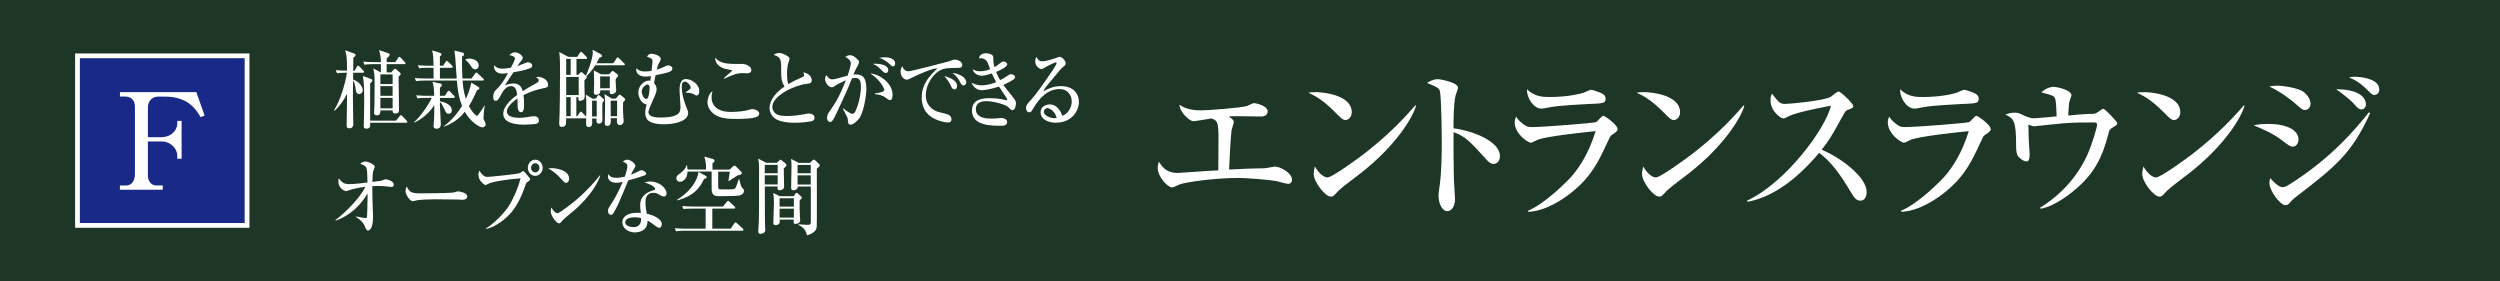
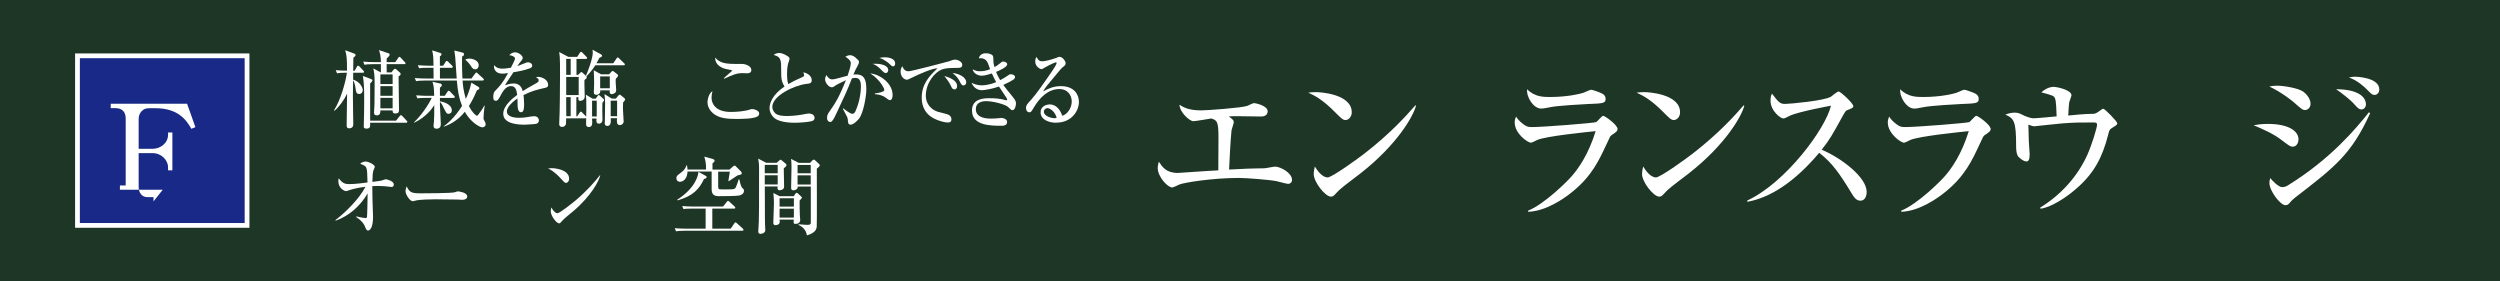
<svg xmlns="http://www.w3.org/2000/svg" width="596.127" height="67.049" viewBox="0 0 59.613 6.705">
  <rect x="0" y="0" width="59.613" height="6.705" fill="#808080" stroke="none" />
  <defs>
    <style>.d{fill:#132e1c;mix-blend-mode:multiply;opacity:.9;}.d,.e,.f{stroke-width:0px;}.g{fill:none;stroke:#fff;stroke-miterlimit:10;stroke-width:.227px;}.h{isolation:isolate;}.e{fill:#182987;}.f{fill:#fff;}</style>
  </defs>
  <g class="h">
    <g id="b">
      <g id="c">
        <rect class="d" width="59.613" height="6.705" />
        <path class="f" d="m8.238,1.734c-.115,0-.154.006-.201.014l-.031-.075c.078.008.188.012.268.012,0-.284-.006-.365-.043-.487l.205.075c.006.002.043.014.043.039,0,.022-.017.035-.053.065-.002.061-.004.207-.004.309h.036l.052-.096c.004-.006.017-.024.028-.024.011,0,.027.015.035.021l.089.095c.016.017.019.021.019.033,0,.018-.017.02-.027.02h-.232l-.002.163c.165.053.23.187.23.253,0,.045-.033.091-.086.091-.072,0-.08-.075-.085-.134-.008-.059-.028-.156-.06-.193-.002.211-.004.274-.004.384,0,.183.009.613.009.664,0,.097-.083.097-.095.097-.06,0-.063-.042-.063-.073,0-.12.01-.646.01-.753-.072.154-.193.318-.302.408l-.008-.014c.155-.244.272-.655.306-.893h-.033Zm1.204,1.145l.088-.11q.021-.024.027-.024c.012,0,.028.014.036.022l.1.107c.016.016.02.021.02.031,0,.018-.016.022-.028.022h-.86c.004.093.006.14-.089.14-.058,0-.063-.028-.063-.053,0-.004,0-.026.002-.061.004-.134.009-.343.009-.556,0-.361-.009-.428-.031-.586l.181.069c.029.012.045.016.045.036,0,.021-.006.026-.053.075v.887h.618Zm-.109-1.153l.052-.065c.011-.012.021-.021.033-.021.014,0,.028.01.037.019l.084.075s.014.012.014.033c0,.02-.008.026-.049.057,0,.126.01.68.01.793,0,.039,0,.089-.09.089-.063,0-.062-.041-.062-.073h-.292c0,.046.002.118-.084.118-.05,0-.067-.024-.067-.063,0-.019.01-.167.01-.199.002-.039.004-.341.004-.503,0-.199-.01-.26-.032-.355l.179.096h.002v-.197h-.191c-.113,0-.154.006-.201.014l-.029-.075c.087.01.175.012.264.012h.158c-.003-.144-.022-.213-.046-.286l.208.069c.037.012.047.016.047.037,0,.03-.045.071-.071.093-.002.022-.002.028-.002.087h.207l.069-.1c.007-.012.017-.026.027-.026.012,0,.028.014.035.022l.094.102c.015.016.019.018.019.03,0,.018-.015.021-.028.021h-.423c0,.032.002.168.002.197h.114Zm-.263.048v.231h.292v-.231h-.292Zm0,.28v.231h.292v-.231h-.292Zm0,.28v.25h.292v-.25h-.292Z" />
        <path class="f" d="m10.818,2.335h-.328v.081c.076.01.283.067.283.215,0,.071-.054.083-.082.083-.041,0-.054-.026-.095-.11-.06-.124-.065-.138-.106-.172v.077c0,.035.021.406.021.451,0,.075-.039.109-.103.109-.035,0-.07-.012-.07-.071,0-.014.009-.085.009-.098.008-.087.006-.156.008-.394-.047.081-.201.29-.479.42v-.014c.164-.152.343-.414.419-.578h-.142c-.113,0-.154.004-.201.012l-.029-.073c.111.01.243.012.264.012h.166c-.004-.215-.017-.258-.041-.335l.19.042c.015.004.033.012.033.039s-.026.045-.045.059v.195h.115l.065-.098c.01-.014.017-.024.028-.024.013,0,.027.015.035.022l.093.096c.014.012.019.018.019.03,0,.018-.015.022-.027.022Zm.687.702c-.07,0-.292-.132-.421-.372-.191.242-.415.325-.504.357v-.008c.083-.065.262-.205.438-.489-.075-.187-.099-.331-.125-.604h-.771c-.108,0-.151.006-.201.014l-.03-.075c.114.012.244.012.265.012h.183c0-.041-.002-.219-.002-.256h-.142c-.113,0-.154.004-.201.012l-.031-.073c.113.01.245.012.266.012h.108c-.004-.226-.006-.254-.033-.366l.193.061c.013.004.031.012.031.033,0,.02-.019.039-.039.048v.224h.078l.058-.091c.008-.012.018-.024.028-.024s.022.01.035.022l.09.089c.013.012.019.019.019.031,0,.018-.015.022-.028.022h-.279v.256h.4c-.006-.081-.029-.438-.035-.509-.008-.075-.013-.116-.021-.158l.197.05c.017.004.033.01.033.037,0,.037-.029.049-.046.055-.002.077-.004.286.009.525h.214l.088-.116c.01-.012.019-.026.029-.026.014,0,.021.01.034.022l.126.116c.01.008.02.018.02.03,0,.018-.016.022-.028.022h-.48c.01.132.021.25.078.438.033-.073.093-.201.131-.388l.161.097c.018.01.03.019.03.039,0,.028-.03.037-.056.045-.041.097-.097.223-.193.379.066.13.159.229.191.229.015,0,.019-.004.039-.032.097-.132.104-.146.136-.207h.011c-.003.026-.019.128-.021.167-.004.046-.008.122-.008.136,0,.021.017.049.029.071.016.024.022.055.022.075,0,.048-.05.067-.074.067Zm-.175-1.384c-.051,0-.071-.032-.106-.087-.031-.048-.082-.105-.126-.138l.007-.014c.022-.008.047-.017.086-.017.07,0,.224.037.224.161,0,.049-.03.095-.084.095Z" />
        <path class="f" d="m12.977,2.099c-.188.044-.296.071-.495.168.006.035.015.114.015.222,0,.064,0,.188-.072.188-.082,0-.084-.13-.084-.217,0-.079,0-.087-.002-.113-.084.057-.253.195-.253.308,0,.154.242.154.296.154.091,0,.195-.014.287-.032.025-.004.044-.006.066-.006.092,0,.115.067.115.102,0,.053-.046.075-.062.079-.028.008-.207.021-.283.021-.119,0-.505-.008-.505-.26,0-.199.238-.382.332-.449-.014-.107-.034-.211-.149-.211-.111,0-.188.116-.226.187-.076.15-.1.163-.132.163-.048,0-.063-.024-.063-.089,0-.028.002-.105.039-.142.112-.114.188-.193.314-.43-.072.01-.1.014-.139.014-.176,0-.198-.136-.198-.165,0-.014.002-.022.006-.037.056.069.123.083.197.083.039,0,.08-.004.201-.022.021-.041.099-.188.099-.219,0-.037-.068-.079-.14-.079.026-.026.069-.069.142-.069.088,0,.181.081.181.13,0,.03-.019.053-.035.073-.045.053-.049.059-.092.125.071-.028.195-.077.213-.083.017-.006.027-.008.041-.008.046,0,.099.03.099.079,0,.037-.026.055-.057.065-.138.051-.264.073-.389.093-.029.045-.166.246-.185.28-.005.01-.013.026-.015.03.049-.016.119-.042.209-.042.158,0,.195.128.212.183.046-.03.162-.104.325-.191.045-.024.055-.042.055-.067,0-.03-.012-.039-.063-.073.017-.006.029-.01.048-.01.098,0,.24.073.24.187,0,.053-.019.063-.093.082Z" />
        <path class="f" d="m13.746,1.403v.383h.038l.054-.053s.017-.016.026-.016c.005,0,.025.014.029.019l.078.071c.039-.081.164-.412.164-.55,0-.022-.004-.049-.006-.071l.205.112c.011.006.022.02.022.032,0,.024-.021.033-.062.047-.021.039-.032.061-.071.132h.4l.076-.112c.012-.016.019-.028.03-.028.011,0,.022.012.033.022l.117.114c.012.01.021.018.021.03,0,.021-.019.022-.027.022h-.678c-.028.044-.088.138-.213.266.008.01.01.012.01.022,0,.004-.002.012-.006.018-.005.008-.043.039-.05.047v.124c0,.039.007.229.007.272,0,.089-.099.1-.105.1-.037,0-.047-.022-.047-.044,0-.002.004-.043.004-.045h-.052v.455h.021l.058-.085c.011-.017.019-.026.029-.026.012,0,.026.016.033.024l.082.083.012.012c0-.028.004-.191.004-.211,0-.199-.002-.211-.012-.312l.158.095h.078l.041-.059c.008-.012.017-.026.032-.026.009,0,.011,0,.033.021l.072.065c.017.016.021.016.021.026,0,.014,0,.02-.041.077,0,.024-.002.118-.002.156,0,.026.004.227.004.237,0,.081-.052.1-.082.1-.062,0-.063-.055-.063-.071,0-.006.002-.042.004-.051h-.107c0,.019.004.077.004.094,0,.028,0,.109-.084.109-.026,0-.053-.018-.06-.041-.004-.014-.002-.114,0-.172-.008.004-.01.004-.021.004h-.456c-.002.047-.004.128-.006.138-.002.01-.026.067-.084.067-.062,0-.08-.028-.076-.091.017-.282.017-.879.019-1.183,0-.132,0-.325-.006-.392,0-.018-.013-.101-.013-.12l.218.116h.211l.062-.097c.014-.019.021-.024.03-.024.011,0,.027.016.033.022l.093.096s.018.018.018.03c0,.022-.018.022-.028.022h-.228Zm-.138,1.368v-.455h-.107c-.002.128.002.329.002.455h.105Zm-.107-1.368v.383h.107v-.383h-.107Zm0,.432v.432h.298v-.432h-.298Zm.728.942v-.377h-.111v.377h.111Zm.294-1.005l.055-.059c.011-.012.019-.021.031-.021.008,0,.011.002.028.014l.087.067c.01.008.014.019.014.029,0,.016-.006.024-.055.079-.002.026-.003.044-.003.069,0,.026.013.16.013.191,0,.024-.004.049-.019.065-.019.02-.06.039-.086.039-.056,0-.052-.053-.048-.091h-.228c.013.095-.069.107-.088.107-.064,0-.064-.042-.064-.063,0-.012.007-.176.007-.205,0-.107-.004-.213-.009-.318l.175.097h.189Zm-.212.049v.284h.23v-.284h-.23Zm.253.999c.008.109-.007.183-.08.183-.064,0-.064-.051-.064-.069,0-.01.002-.055.003-.063.004-.144.006-.276.006-.396,0-.085-.002-.099-.015-.231l.175.107h.097l.058-.071c.019-.022.026-.024.032-.024.009,0,.019.008.025.012l.084.069c.008.006.021.018.021.034,0,.017-.004.022-.048.071-.002.051-.004.087-.004.14,0,.051.017.298.017.312,0,.048-.039.089-.09.089-.052,0-.072-.037-.072-.102,0-.019.002-.039.004-.063h-.147Zm.151-.049v-.371h-.153v.371h.153Z" />
-         <path class="f" d="m16.612,2.279c-.015,0-.029-.01-.079-.036-.041-.022-.08-.029-.188-.035v-.004c.123-.087.125-.089.125-.116,0-.041-.069-.142-.142-.142-.071,0-.071.089-.071.125,0,.205.088.431.108.479.031.077.045.11.045.136,0,.266-.509.278-.573.278-.071,0-.326-.002-.41-.124-.037-.053-.041-.122-.041-.146,0-.093.022-.164.034-.203-.144-.021-.199-.199-.199-.284,0-.168.141-.286.257-.286.009,0,.013.002.029.004.006-.041.006-.046.015-.111-.042.008-.099.012-.132.012-.097,0-.238-.041-.218-.201.07.075.149.079.205.079.054,0,.105-.004.158-.014.021-.167.024-.203.024-.227,0-.051-.01-.071-.131-.11.024-.044.058-.073.101-.073.063,0,.226.046.226.124,0,.016-.004.039-.03.081-.031.051-.035.059-.065.177.04-.012.082-.028.123-.045.022-.01.127-.061.149-.061.031,0,.101.026.101.079s-.053.071-.09.085c-.056.021-.249.063-.311.073-.026.136-.028.15-.037.189.022.026.062.071.062.146,0,.071-.034.14-.096.278-.029.065-.099.219-.099.268,0,.128.222.128.295.128.461,0,.469-.144.469-.25,0-.062-.022-.341-.022-.397,0-.203.056-.27.15-.27.127,0,.32.118.32.284,0,.095-.05.109-.062.109Zm-1.182-.264c-.026.004-.129.069-.129.17,0,.057.047.173.106.173.022,0,.039-.012.051-.045.025-.075.033-.188.033-.221,0-.032-.019-.085-.062-.077Z" />
        <path class="f" d="m18.065,2.775c-.095.061-.398.061-.497.061-.185,0-.372-.008-.51-.095-.082-.051-.188-.154-.188-.307,0-.059.03-.207.119-.26-.022.085-.022.148-.022.158,0,.138.094.337.456.337.149,0,.336-.014.476-.062.013-.004.021-.006.039-.006.061,0,.165.041.165.105,0,.037-.024.061-.037.069Zm-.24-1.027c-.019,0-.106-.004-.123-.004-.136,0-.222.037-.436.134l-.007-.012c.029-.033.204-.177.204-.185,0-.008-.143-.032-.167-.039-.017-.004-.248-.059-.242-.268.097.111.207.15.462.15.031,0,.167-.002.193,0,.065.004.207.049.207.144,0,.071-.063.079-.092.079Z" />
        <path class="f" d="m19.358,2.888c-.046.017-.264.039-.398.039-.066,0-.355,0-.493-.111-.074-.061-.117-.152-.117-.238,0-.13.078-.327.357-.515-.041-.063-.076-.148-.078-.252-.002-.274-.004-.304-.011-.341-.024-.109-.063-.124-.17-.162.024-.017.071-.045.129-.045.095,0,.202.073.229.095.008.006.021.021.021.047,0,.008-.004.022-.015.055-.021.055-.045.128-.045.305,0,.046,0,.164.03.241.109-.065.134-.077.337-.168.025-.012.041-.022.041-.044,0-.014-.012-.047-.019-.071.195.045.2.171.2.187,0,.075-.044.081-.132.091-.285.034-.808.282-.808.548,0,.051.021.102.068.15.069.067.224.067.293.067.14,0,.292-.021.426-.047.051-.01.062-.012.084-.012.017,0,.136.004.136.105,0,.055-.047.071-.065.077Z" />
        <path class="f" d="m20.481,2.832c-.035.042-.127.14-.195.14-.06,0-.063-.031-.071-.128-.002-.019-.007-.042-.019-.063-.033-.063-.091-.174-.099-.191l.008-.008c.07.055.173.132.22.132.035,0,.06-.031.072-.059.131-.286.131-.56.131-.586,0-.067,0-.211-.125-.211-.01,0-.043,0-.088.01-.124.311-.146.357-.35.793-.037.081-.088.19-.125.227-.013.012-.026.021-.045.021-.025,0-.074-.021-.074-.102,0-.063.024-.1.054-.142.14-.203.224-.323.396-.753-.086.042-.222.105-.254.13-.023.019-.048.039-.082.039-.078,0-.161-.111-.161-.193,0-.046.021-.079.035-.099.015.034.062.104.132.104.037,0,.084-.01.156-.031.034-.008.183-.049.214-.057.026-.075.077-.228.077-.3,0-.075-.108-.138-.131-.152.024-.014.065-.037.112-.037.052,0,.105.022.193.116.013.014.021.022.021.041,0,.037-.026.083-.035.102-.038.067-.053.091-.098.203.02-.002.036-.004.06-.004.198,0,.248.126.248.357,0,.167-.072.574-.177.702Zm.743-.444c-.028,0-.053-.019-.096-.053-.097-.073-.189-.083-.266-.089v-.019c.078-.006.225-.036.225-.081,0-.032-.093-.239-.335-.396.236.024.532.239.532.513,0,.061-.015.124-.061.124Zm-.104-.646c-.03,0-.056-.026-.114-.083-.023-.026-.107-.112-.202-.136.179-.014.376.026.376.15,0,.039-.026.069-.06.069Zm.175-.16c-.026,0-.035-.01-.115-.085-.021-.018-.082-.061-.138-.089-.034-.016-.053-.02-.076-.026.035-.008.072-.016.128-.016.039,0,.251.004.251.15,0,.035-.015.067-.05.067Z" />
        <path class="f" d="m22.813,1.62c-.109,0-.244,0-.335.03-.193.065-.402.331-.402.633,0,.097.039.3.294.385.039.012.222.051.254.071.044.028.063.063.063.105,0,.077-.059.077-.094.077-.046,0-.189-.026-.327-.098-.275-.144-.287-.397-.287-.497,0-.312.171-.507.376-.696-.101-.01-.443.138-.603.219-.094.047-.104.051-.131.051-.052,0-.146-.062-.146-.192,0-.067.025-.104.04-.128.039.091.084.12.149.12.06,0,.922-.223.962-.237.075-.029.112-.041.144-.041.088,0,.175.061.175.122,0,.075-.058.075-.132.075Zm-.052.511c-.049,0-.063-.03-.099-.109-.024-.053-.092-.146-.144-.211.109.035.304.096.304.242,0,.035-.016.079-.062.079Zm.214-.093c-.041,0-.058-.031-.101-.118-.043-.085-.119-.146-.162-.179.138.008.328.095.328.221,0,.055-.041.075-.065.075Z" />
        <path class="f" d="m24.142,2.627c-.026,0-.034-.008-.106-.077-.065-.063-.361-.138-.518-.138-.046,0-.249,0-.249.192,0,.224.29.224.359.224.044,0,.107-.002.143-.006.008-.002.103-.01.104-.01.053,0,.14.029.14.094,0,.093-.101.093-.121.093-.264,0-.717,0-.717-.363,0-.28.272-.294.41-.294.134,0,.268.008.396.047.004,0,.011.002.019.002.007,0,.015-.002.015-.012s-.008-.03-.021-.051c-.091-.138-.115-.174-.175-.264-.172.059-.35.087-.41.087-.109,0-.198-.065-.245-.178.05.024.13.062.244.062.017,0,.165,0,.344-.077-.021-.037-.048-.089-.103-.207-.021.008-.167.055-.24.055-.027,0-.184-.012-.219-.154.072.035.097.047.175.047.113,0,.181-.026.242-.049-.004-.01-.008-.021-.036-.1-.021-.061-.058-.162-.191-.162-.013,0-.022.002-.041.004.008-.03.03-.122.17-.122.066,0,.132.024.154.048.021.022.021.049.021.087,0,.041,0,.102.027.195.051-.028.075-.042.11-.073.064-.053.072-.059.103-.059.048,0,.091.03.091.065,0,.067-.188.15-.265.181.008.024.037.095.097.197.084-.042.127-.071.158-.093.061-.043.067-.047.101-.047.053,0,.096.031.096.067,0,.031-.026.053-.053.069-.046.028-.14.081-.227.118.031.044.126.167.227.288.075.089.075.126.075.154,0,.037-.018.16-.084.16Z" />
        <path class="f" d="m25.189,2.927c-.175,0-.376-.071-.376-.25,0-.142.136-.187.22-.187.169,0,.262.16.296.27.109-.024.227-.174.227-.341,0-.148-.099-.296-.292-.296-.275,0-.477.209-.62.453-.048.081-.06.102-.097.102-.047,0-.082-.041-.082-.104,0-.061.024-.089.127-.201.109-.118.312-.408.508-.696.028-.041.095-.142.095-.177,0-.01-.007-.014-.015-.014-.015,0-.121.041-.261.122-.025.016-.074.042-.08.042-.031,0-.154-.055-.154-.187,0-.051.015-.083.026-.106.065.104.091.104.146.104.102,0,.331-.079.342-.085.045-.019.051-.021.065-.021.074,0,.146.105.146.148,0,.046-.014.057-.075.105-.019.016-.037.034-.068.071-.314.375-.35.416-.393.501.117-.065.242-.126.422-.126.32,0,.431.201.431.377,0,.213-.175.493-.536.493Zm-.214-.349c-.032,0-.084.031-.084.085,0,.109.191.156.243.156.032,0,.047-.006.063-.012-.05-.168-.173-.229-.223-.229Z" />
        <path class="f" d="m9.343,4.458c-.01,0-.021,0-.031-.002-.099-.014-.197-.022-.298-.022-.065,0-.106.002-.137.004,0,.041,0,.14.004.296.002.069.014.375.014.438,0,.264-.077.325-.119.325-.036,0-.051-.039-.082-.114-.019-.042-.065-.12-.199-.205l.005-.019c.09.028.211.041.217.041.023,0,.029-.01.033-.022.006-.022.015-.416.015-.518v-.047c-.179.305-.444.536-.76.649l-.007-.014c.234-.176.582-.521.715-.795-.242.03-.393.083-.4.087-.019.008-.054.018-.062.018-.035,0-.183-.067-.183-.235,0-.03.004-.049.008-.071.082.098.119.138.255.138.132,0,.359-.028.432-.039-.004-.219-.009-.298-.027-.347-.019-.048-.051-.061-.146-.099.049-.053.121-.053.127-.053.066,0,.22.071.22.128,0,.014-.021.055-.028.071-.024.057-.026.144-.03.286.174-.022.192-.024.226-.033.015-.004.078-.03.093-.03.018,0,.192.039.192.124,0,.028-.012.059-.045.059Z" />
        <path class="f" d="m11.019,4.764c-.03,0-.076-.002-.114-.006-.035-.002-.489-.006-.521-.006-.108,0-.393.006-.479.032-.033.01-.049.014-.063.014-.069,0-.173-.16-.173-.241,0-.026.007-.061.029-.114.065.142.11.167.332.167.107,0,.754-.002.816-.026.028-.01.051-.021.075-.021.003,0,.221.019.221.126,0,.035-.035.075-.124.075Z" />
-         <path class="f" d="m11.586,5.448c.205-.124.436-.371.538-.523.097-.146.234-.438.287-.672-.3.019-.7.083-.782.136-.013.008-.037.024-.052.024-.019,0-.17-.098-.17-.246,0-.049.014-.075.024-.1.012.021.032.061.093.116.03.024.055.035.104.035.043,0,.696-.063.769-.091.014-.006.063-.049.077-.049.015,0,.022.008.087.085.069.081.078.091.078.113,0,.022-.007.028-.072.071-.019.012-.021.018-.043.083-.156.457-.326.637-.415.723-.14.136-.355.282-.523.306v-.012Zm1.354-1.447c0,.105-.08.193-.177.193-.099,0-.177-.087-.177-.193,0-.107.08-.193.177-.193s.177.085.177.193Zm-.277,0c0,.061.045.11.101.11s.099-.051.099-.11c0-.063-.047-.109-.099-.109s-.101.046-.101.109Z" />
        <path class="f" d="m13.498,4.362c-.031,0-.056-.028-.119-.098-.152-.168-.244-.213-.311-.248.033-.004.056-.006.091-.006.063,0,.412.028.412.253,0,.063-.043.098-.073.098Zm.168.676c-.069.059-.181.146-.244.209-.011.01-.054.065-.065.071-.009.006-.019.008-.025.008-.067,0-.199-.185-.199-.284,0-.034.007-.069.013-.095.06.109.115.138.147.138.052,0,.362-.248.43-.304.304-.258.482-.477.583-.603l.007.004c-.029.13-.216.491-.646.856Z" />
-         <path class="f" d="m15.364,4.184c-.125.047-.253.085-.382.116-.232.558-.279.667-.36.79-.006.01-.024.034-.053.034-.024,0-.072-.022-.072-.093,0-.051.026-.089.041-.111.06-.089.179-.27.311-.584-.041.01-.093.022-.156.022-.164,0-.197-.101-.197-.148,0-.021.006-.039.013-.059.03.061.086.089.194.089.058,0,.113-.008.195-.028.009-.026.063-.179.063-.246,0-.075-.077-.099-.108-.109.031-.031.065-.049.106-.049.07,0,.191.085.191.144,0,.026-.024.061-.033.077-.036.059-.045.079-.073.136.047-.017.094-.037.135-.057.085-.042.095-.049.117-.049.025,0,.111.035.111.08,0,.026-.026.041-.043.046Zm.468.501c-.034,0-.063-.017-.075-.022-.081-.049-.109-.065-.177-.065-.179,0-.189.158-.189.237,0,.108.021.199.033.262.177.035.357.134.357.246,0,.021-.011.089-.062.089-.035,0-.111-.059-.15-.089-.065-.053-.088-.062-.127-.081-.002.045-.007.134-.07.197-.076.077-.209.083-.236.083-.149,0-.296-.098-.296-.238,0-.162.163-.231.36-.231.034,0,.057.002.08.004-.011-.105-.015-.142-.015-.191,0-.246.222-.318.3-.345.008-.002.043-.01.049-.014.007-.006.009-.015.009-.021,0-.041-.099-.116-.257-.152.047-.016.09-.026.14-.026.229,0,.388.168.388.284,0,.041-.019.073-.062.073Zm-.698.497c-.035,0-.226,0-.226.12,0,.085.127.114.195.114.188,0,.187-.163.185-.213-.037-.012-.063-.021-.154-.021Z" />
        <path class="f" d="m16.985,4.973v.479h.439l.086-.126c.009-.014.017-.024.027-.024.012,0,.021.008.034.021l.138.125c.013.012.019.019.019.033,0,.018-.015.021-.026.021h-1.372c-.128,0-.175.008-.21.014l-.03-.075c.084.008.179.012.265.012h.471v-.479h-.327c-.131,0-.166.006-.201.012l-.031-.073c.085.008.18.012.266.012h.708l.089-.111c.011-.015.019-.024.03-.024.009,0,.021.008.033.02l.121.112c.011.01.019.018.019.032,0,.019-.017.021-.028.021h-.518Zm.14-.881v.349c0,.03.002.063.026.071.019.006.156.004.191.004.158,0,.181,0,.209-.061.019-.041.048-.13.063-.179h.015c.007.037.037.177.072.207.024.021.039.031.039.067,0,.071-.068.102-.111.112-.069.014-.376.016-.479.016-.119,0-.179-.032-.181-.167v-.42h-.575c-.013.244-.175.244-.181.244-.015,0-.084-.006-.084-.087,0-.042.008-.059.092-.118.109-.077.13-.136.148-.188h.012c.005.028.011.055.013.101h.441c.005-.15-.019-.233-.041-.308l.205.057c.025.008.04.022.04.041,0,.021-.02.037-.05.063v.148h.406l.081-.073c.021-.019.028-.021.041-.021.012,0,.021.006.034.021l.119.12c.009.01.017.022.017.039,0,.03-.014.032-.101.053-.069.047-.207.136-.209.138l-.009-.01c.008-.037.026-.156.035-.217h-.281Zm-.3.1c.019.01.026.018.026.03,0,.026-.028.037-.063.045-.111.233-.253.404-.631.511l-.008-.016c.456-.294.501-.603.505-.664l.171.093Z" />
        <path class="f" d="m18.743,3.912c.007.006.011.014.011.031,0,.022-.056.062-.065.071,0,.063.008.372.008.442,0,.059-.069.081-.11.081-.035,0-.048-.03-.048-.055,0-.012.002-.022.004-.035h-.306c.002.195.002.42.002.584,0,.096,0,.325.008.412.002.022.002.037.002.042,0,.08-.096.091-.112.091-.056,0-.056-.042-.056-.057,0-.035.011-.201.013-.239.006-.197.006-.307.006-1.285,0-.077-.004-.12-.021-.213l.191.1h.25l.062-.055c.013-.012.022-.019.031-.019.008,0,.017.008.022.012l.108.089Zm-.507.219h.308v-.199h-.308v.199Zm0,.268h.308v-.219h-.308v.219Zm.692.28l.035-.055c.01-.016.018-.026.036-.026.011,0,.025.014.033.021l.072.067c.014.012.018.016.018.026,0,.012-.012.024-.055.069,0,.128,0,.268.006.359,0,.016.008.089.008.104,0,.081-.069.095-.119.095-.028,0-.038-.014-.038-.047,0-.012.004-.042.004-.055h-.339c.002.016.004.039.004.051,0,.081-.097.081-.103.081-.05,0-.05-.044-.05-.061,0-.049.015-.4.015-.475,0-.104-.008-.158-.015-.231l.15.077h.337Zm-.339.049v.199h.341v-.199h-.341Zm0,.248v.213h.341v-.213h-.341Zm.725-1.092l.052-.053c.017-.018.026-.024.041-.024.012,0,.019.006.028.014l.097.091c.009.008.017.022.017.033,0,.01-.01.022-.026.037-.021.018-.029.026-.046.041,0,.125.005,1.333-.002,1.388-.006.05-.032.144-.232.201-.021-.095-.062-.183-.205-.25l.006-.014c.124.012.197.014.214.014.076,0,.076-.026.076-.077v-.836h-.312c.005.077-.08.089-.103.089-.054,0-.054-.042-.054-.061,0-.022.009-.418.009-.498,0-.095-.004-.136-.011-.19l.182.095h.271Zm-.296.049v.199h.314v-.199h-.314Zm0,.248v.219h.314v-.219h-.314Z" />
        <path class="f" d="m30.721,4.385c-.046,0-.242-.058-.28-.065-.173-.035-.734-.077-.893-.077-.63,0-1.292.107-1.419.154-.026.011-.149.073-.177.073-.111,0-.346-.257-.346-.465,0-.058.016-.104.027-.15.08.123.173.269.453.269.004,0,.577-.038.685-.046.104-.004.119-.008.28-.016,0-.123.004-.661.004-.772,0-.404-.034-.416-.169-.465-.069.011-.381.065-.431.065-.088,0-.327-.215-.33-.393.076.05.203.135.515.135.131,0,.962-.058,1.104-.108.027-.011.131-.065.154-.065.05,0,.33.062.33.196,0,.008,0,.123-.153.123-.097,0-.508-.008-.593-.008-.084,0-.111,0-.181.008.101.073.119.092.119.135,0,.031-.05.165-.054.192-.026.23-.054.85-.058.938.357-.019.554-.027.665-.027.112,0,.196,0,.262-.016.062-.011.146-.027.169-.027.123,0,.404.146.404.315,0,.069-.05.096-.089.096Z" />
        <path class="f" d="m32.084,2.863c-.065,0-.115-.054-.246-.185-.315-.319-.504-.404-.643-.469.069-.008.115-.012.188-.012.131,0,.85.054.85.481,0,.119-.088.185-.149.185Zm.346,1.28c-.142.111-.373.277-.504.396-.022.019-.111.123-.134.135-.02.011-.039.015-.055.015-.138,0-.411-.35-.411-.538,0-.065.016-.131.027-.181.123.208.238.261.304.261.107,0,.75-.469.888-.577.627-.488.996-.904,1.204-1.142l.016.008c-.062.246-.446.93-1.335,1.623Z" />
-         <path class="f" d="m35.61,3.909c-.062,0-.111-.042-.165-.104-.4-.442-.508-.554-.784-.654-.008.238.007,1.081.007,1.104,0,.077.027.427.027.496,0,.166-.081.285-.185.285-.111,0-.208-.166-.208-.377,0-.042,0-.058.027-.234.046-.315.05-.792.05-1.023,0-.196-.008-1.088-.046-1.23-.012-.05-.023-.084-.308-.196.062-.034.157-.088.254-.088.073,0,.488.081.488.2,0,.031-.05.162-.058.188-.047.188-.05.577-.05.784.438.054,1.107.3,1.107.662,0,.138-.089.188-.158.188Z" />
        <path class="f" d="m38.418,3.232c-.02.015-.031.034-.112.211-.173.369-.346.757-.822,1.138-.192.157-.627.458-1.046.469v-.027c.388-.154.935-.7,1.038-.819.165-.188.403-.527.573-1.077-.231.023-1.177.119-1.396.211-.022.012-.123.065-.146.065-.081,0-.389-.219-.389-.484,0-.042.008-.081.031-.139.03.042.068.1.169.177.088.065.115.073.223.073.254,0,1.477-.096,1.522-.119.031-.02.135-.15.166-.15.038,0,.342.215.342.315,0,.05-.038.077-.153.154Zm-.512-.754c-.181.008-.75.042-.911.073-.173.031-.192.038-.246.038-.181,0-.354-.269-.335-.461.181.185.393.185.546.185.435,0,.734-.081.781-.096.034-.007.169-.077.199-.077.031,0,.196.058.242.081.055.023.104.062.104.139,0,.1-.062.107-.381.119Z" />
        <path class="f" d="m39.913,2.863c-.065,0-.115-.054-.246-.185-.315-.319-.504-.404-.643-.469.069-.008.115-.012.188-.012.131,0,.85.054.85.481,0,.119-.088.185-.149.185Zm.346,1.28c-.142.111-.373.277-.504.396-.022.019-.111.123-.134.135-.02.011-.039.015-.055.015-.138,0-.411-.35-.411-.538,0-.065.016-.131.027-.181.123.208.238.261.304.261.107,0,.75-.469.888-.577.627-.488.996-.904,1.204-1.142l.016.008c-.062.246-.446.93-1.335,1.623Z" />
        <path class="f" d="m44.36,4.785c-.104,0-.162-.1-.2-.162-.296-.492-.473-.738-.78-.98-.589.7-1.173,1.073-1.715,1.169v-.031c.919-.427,1.868-1.715,1.995-2.261-.012.003-.78.142-.984.242-.111.058-.127.062-.157.062-.058,0-.3-.177-.3-.423,0-.1.015-.126.034-.169.157.204.188.246.315.246.092,0,.935-.073,1.092-.173.027-.02.15-.123.181-.123.05,0,.351.284.351.346,0,.042-.027.054-.15.1-.034.016-.05.042-.107.146-.254.461-.296.539-.496.796.469.196,1.072.658,1.072,1.004,0,.092-.034.211-.149.211Z" />
        <path class="f" d="m47.315,3.232c-.02.015-.031.034-.112.211-.173.369-.346.757-.822,1.138-.192.157-.627.458-1.046.469v-.027c.388-.154.935-.7,1.038-.819.165-.188.403-.527.573-1.077-.231.023-1.177.119-1.396.211-.022.012-.123.065-.146.065-.081,0-.389-.219-.389-.484,0-.042.008-.081.031-.139.03.042.068.1.169.177.088.065.115.073.223.073.254,0,1.477-.096,1.522-.119.031-.02.135-.15.166-.15.038,0,.342.215.342.315,0,.05-.038.077-.153.154Zm-.512-.754c-.181.008-.75.042-.911.073-.173.031-.192.038-.246.038-.181,0-.354-.269-.335-.461.181.185.393.185.546.185.435,0,.734-.081.781-.096.034-.007.169-.077.199-.077.031,0,.196.058.242.081.055.023.104.062.104.139,0,.1-.062.107-.381.119Z" />
        <path class="f" d="m50.386,3.036c-.085.05-.089.065-.115.173-.139.546-.339.919-.738,1.269-.062.058-.496.435-.873.5l-.012-.027c.488-.3.885-.731,1.123-1.254.111-.246.234-.657.234-.719,0-.054-.034-.058-.077-.058-.377,0-.453,0-.761.023-.104.008-.658.069-.662.069-.022,0-.034-.004-.138-.039,0,.031.011.346.011.396s.02.261.02.308c0,.135-.03.173-.077.173-.068,0-.188-.092-.211-.142-.031-.062-.035-.158-.035-.234,0-.584-.05-.65-.257-.742.054-.02.138-.046.219-.046.089,0,.119.016.25.081.012.003.131.054.196.054.088,0,.477-.039.558-.046-.004-.142-.012-.357-.035-.419-.026-.073-.046-.077-.33-.154.146-.131.272-.131.288-.131.096,0,.431.077.431.2,0,.027-.05.146-.054.169-.004.027-.023.239-.023.315.101-.012.415-.039.516-.039.107,0,.127,0,.188-.042.104-.073.115-.081.131-.081.038,0,.334.304.334.346,0,.035-.026.05-.1.096Z" />
-         <path class="f" d="m51.841,2.863c-.065,0-.115-.054-.246-.185-.315-.319-.504-.404-.643-.469.069-.008.115-.012.188-.012.131,0,.85.054.85.481,0,.119-.088.185-.149.185Zm.346,1.28c-.143.111-.373.277-.504.396-.022.019-.111.123-.134.135-.02.011-.039.015-.055.015-.138,0-.411-.35-.411-.538,0-.065.016-.131.027-.181.123.208.238.261.304.261.107,0,.75-.469.888-.577.627-.488.996-.904,1.204-1.142l.015.008c-.061.246-.445.93-1.334,1.623Z" />
        <path class="f" d="m54.677,3.497c-.065,0-.089-.019-.293-.173-.188-.142-.423-.242-.646-.338.089-.016.192-.031.346-.031.466,0,.724.158.724.369,0,.1-.062.173-.131.173Zm.292-.873c-.062,0-.085-.019-.28-.192-.051-.042-.289-.235-.577-.369.069-.012.107-.02.188-.02.149,0,.512.058.627.146.153.12.169.246.169.285,0,.108-.085.15-.127.15Zm-.242,2.088c-.05.039-.089.077-.1.092-.051.062-.073.089-.131.089-.119,0-.381-.339-.381-.531,0-.035.004-.062.02-.116.034.046.191.216.284.216.065,0,.1-.02.15-.05,1.022-.634,1.622-1.361,1.918-1.734l.031.019c-.446.977-.827,1.273-1.792,2.015Zm1.588-2.103c-.065,0-.096-.031-.2-.15-.054-.062-.288-.254-.411-.331.488,0,.712.162.712.362,0,.077-.059.119-.101.119Zm.304-.346c-.05,0-.062-.012-.165-.115-.081-.081-.234-.227-.442-.3.046-.011.081-.019.143-.019.019,0,.58.012.58.304,0,.088-.062.131-.115.131Z" />
        <rect class="g" x="1.904" y="1.388" width="3.93" height="3.93" />
        <rect class="e" x="1.904" y="1.388" width="3.93" height="3.93" />
-         <path class="f" d="m3.88,4.525h-1.021v-.102h.138c.179,0,.22-.16.22-.277v-1.595c0-.159-.083-.249-.242-.249h-.115v-.105h1.821l.198.558-.096.039c-.121-.211-.316-.491-.858-.491h-.131c-.104,0-.14.019-.188.063-.055.048-.08.125-.08.191v.714h.335c.182,0,.366-.134.366-.335v-.054h.103v.903h-.103v-.073c0-.172-.162-.338-.366-.338h-.335v.813c0,.121.073.236.201.236h.153v.102Z" />
+         <path class="f" d="m3.88,4.525h-1.021v-.102h.138v-1.595c0-.159-.083-.249-.242-.249h-.115v-.105h1.821l.198.558-.096.039c-.121-.211-.316-.491-.858-.491h-.131c-.104,0-.14.019-.188.063-.055.048-.08.125-.08.191v.714h.335c.182,0,.366-.134.366-.335v-.054h.103v.903h-.103v-.073c0-.172-.162-.338-.366-.338h-.335v.813c0,.121.073.236.201.236h.153v.102Z" />
      </g>
    </g>
  </g>
</svg>